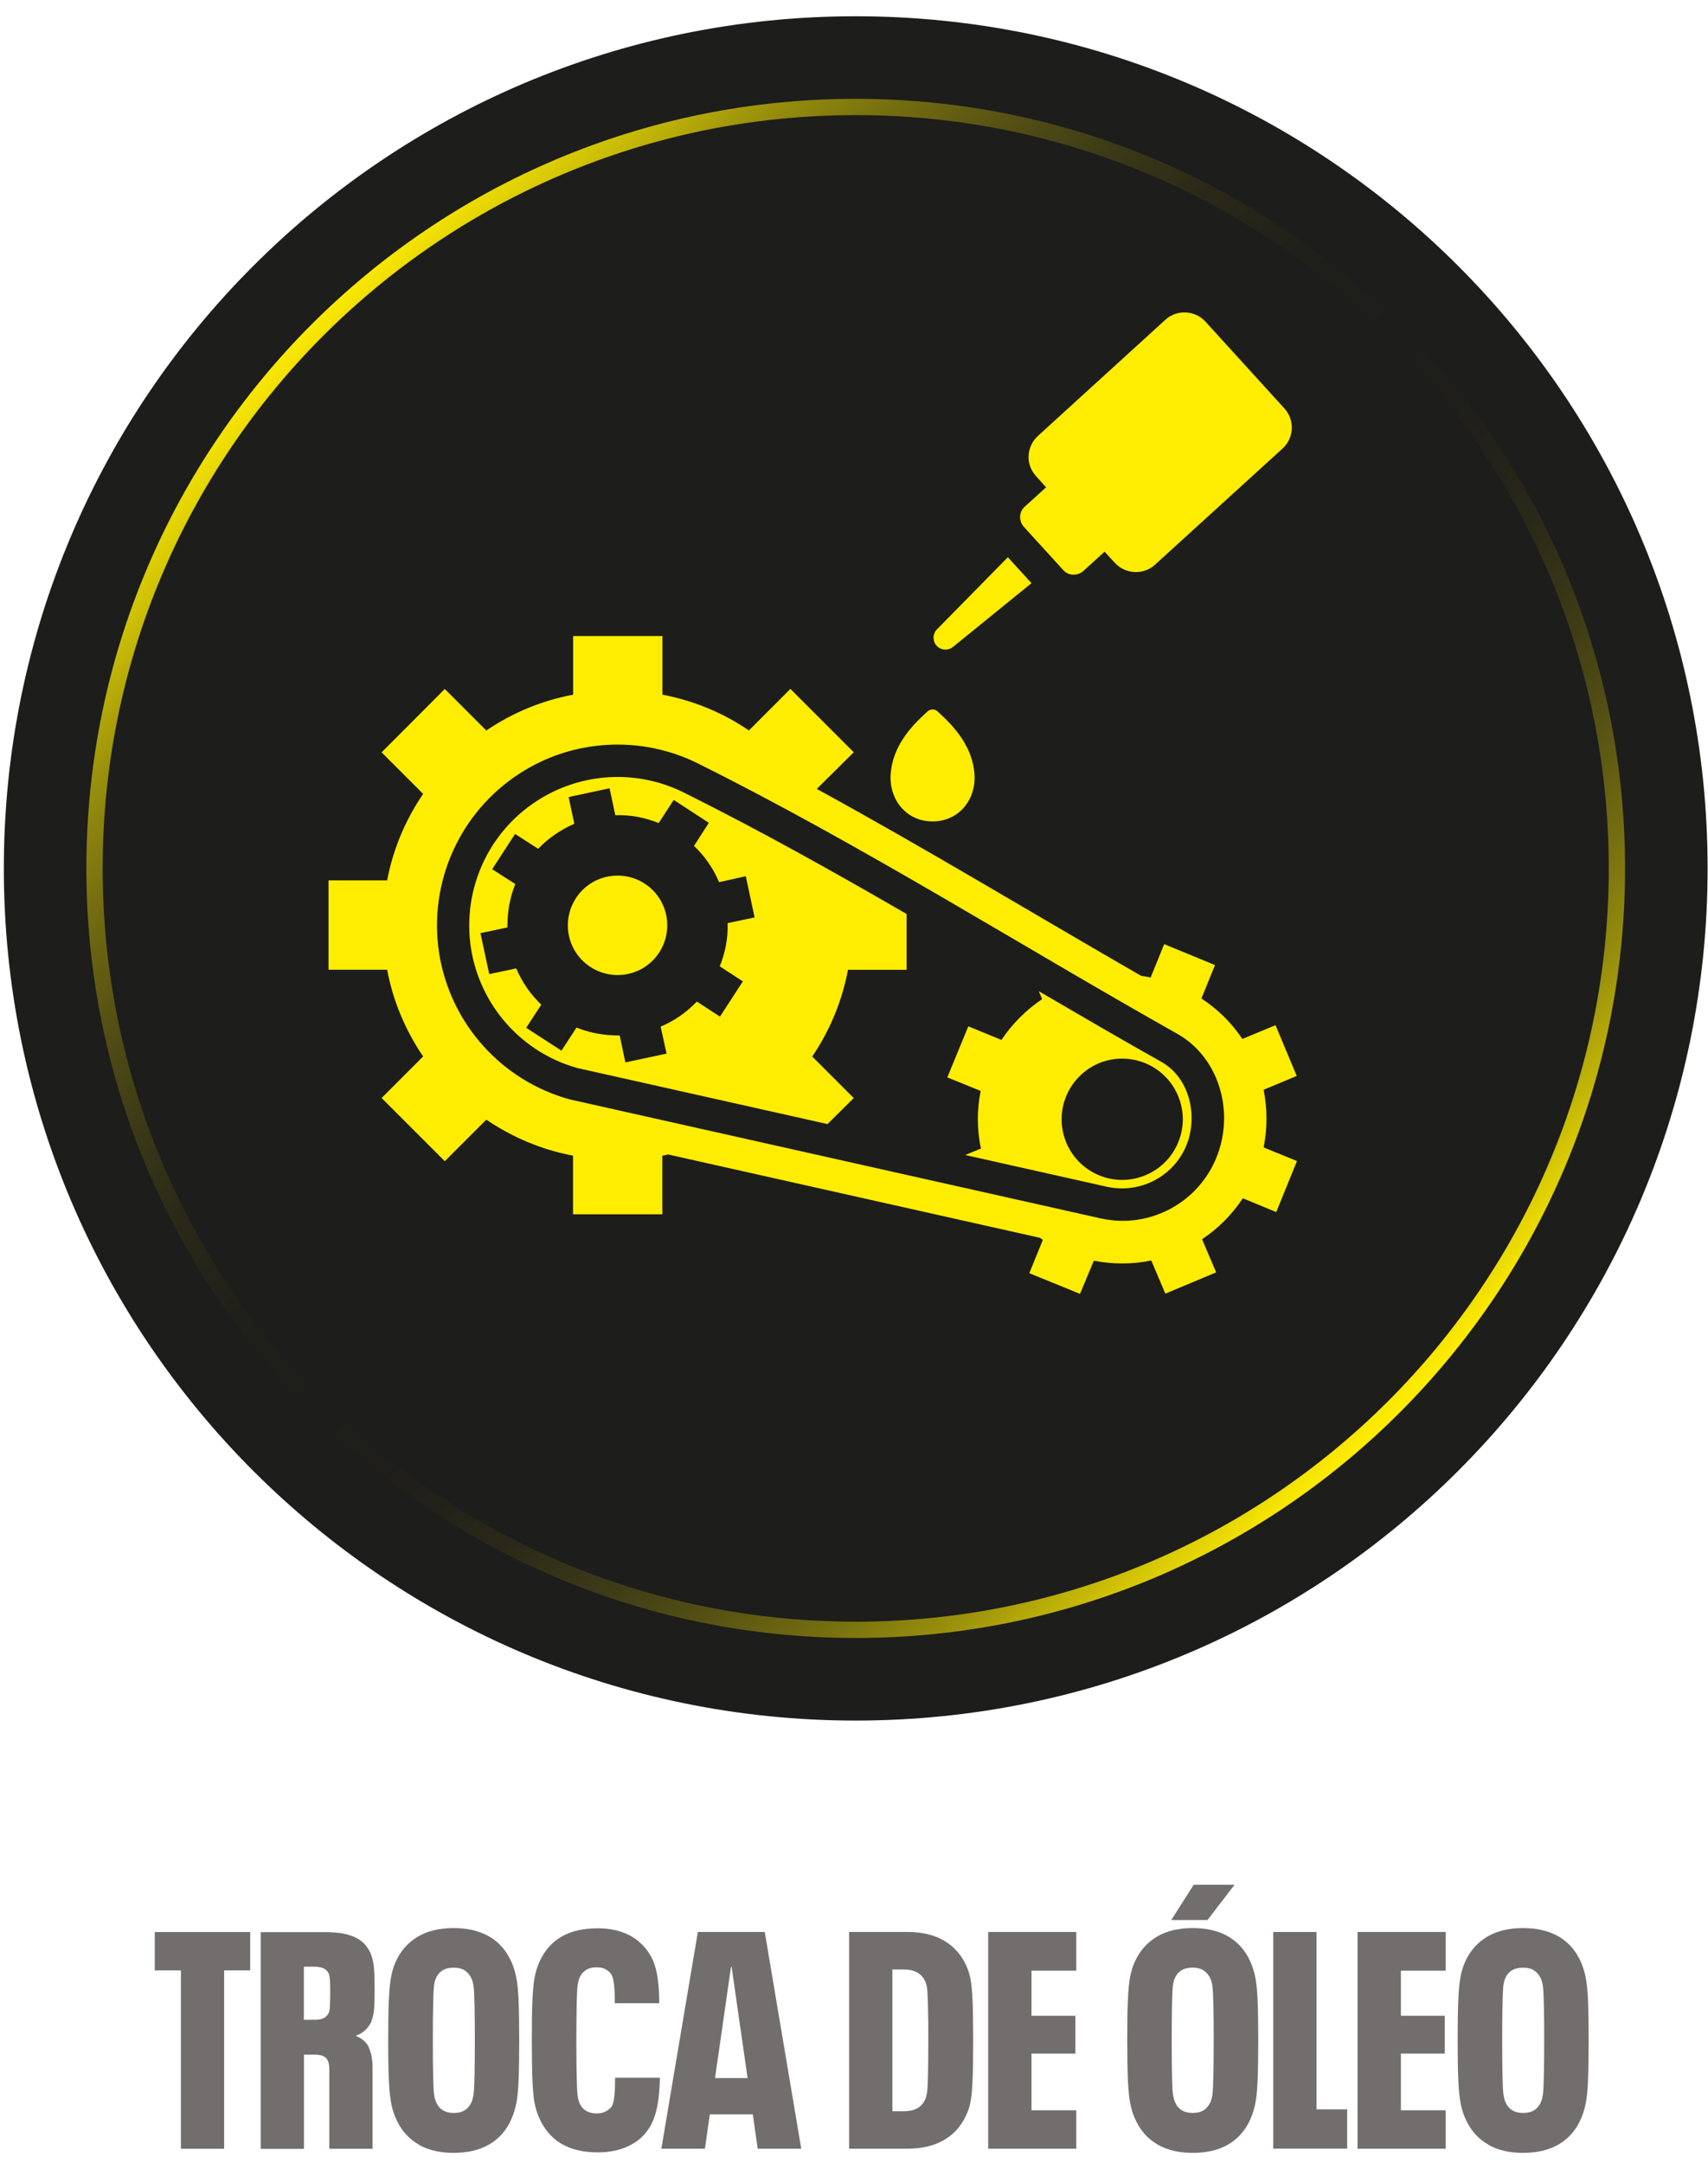
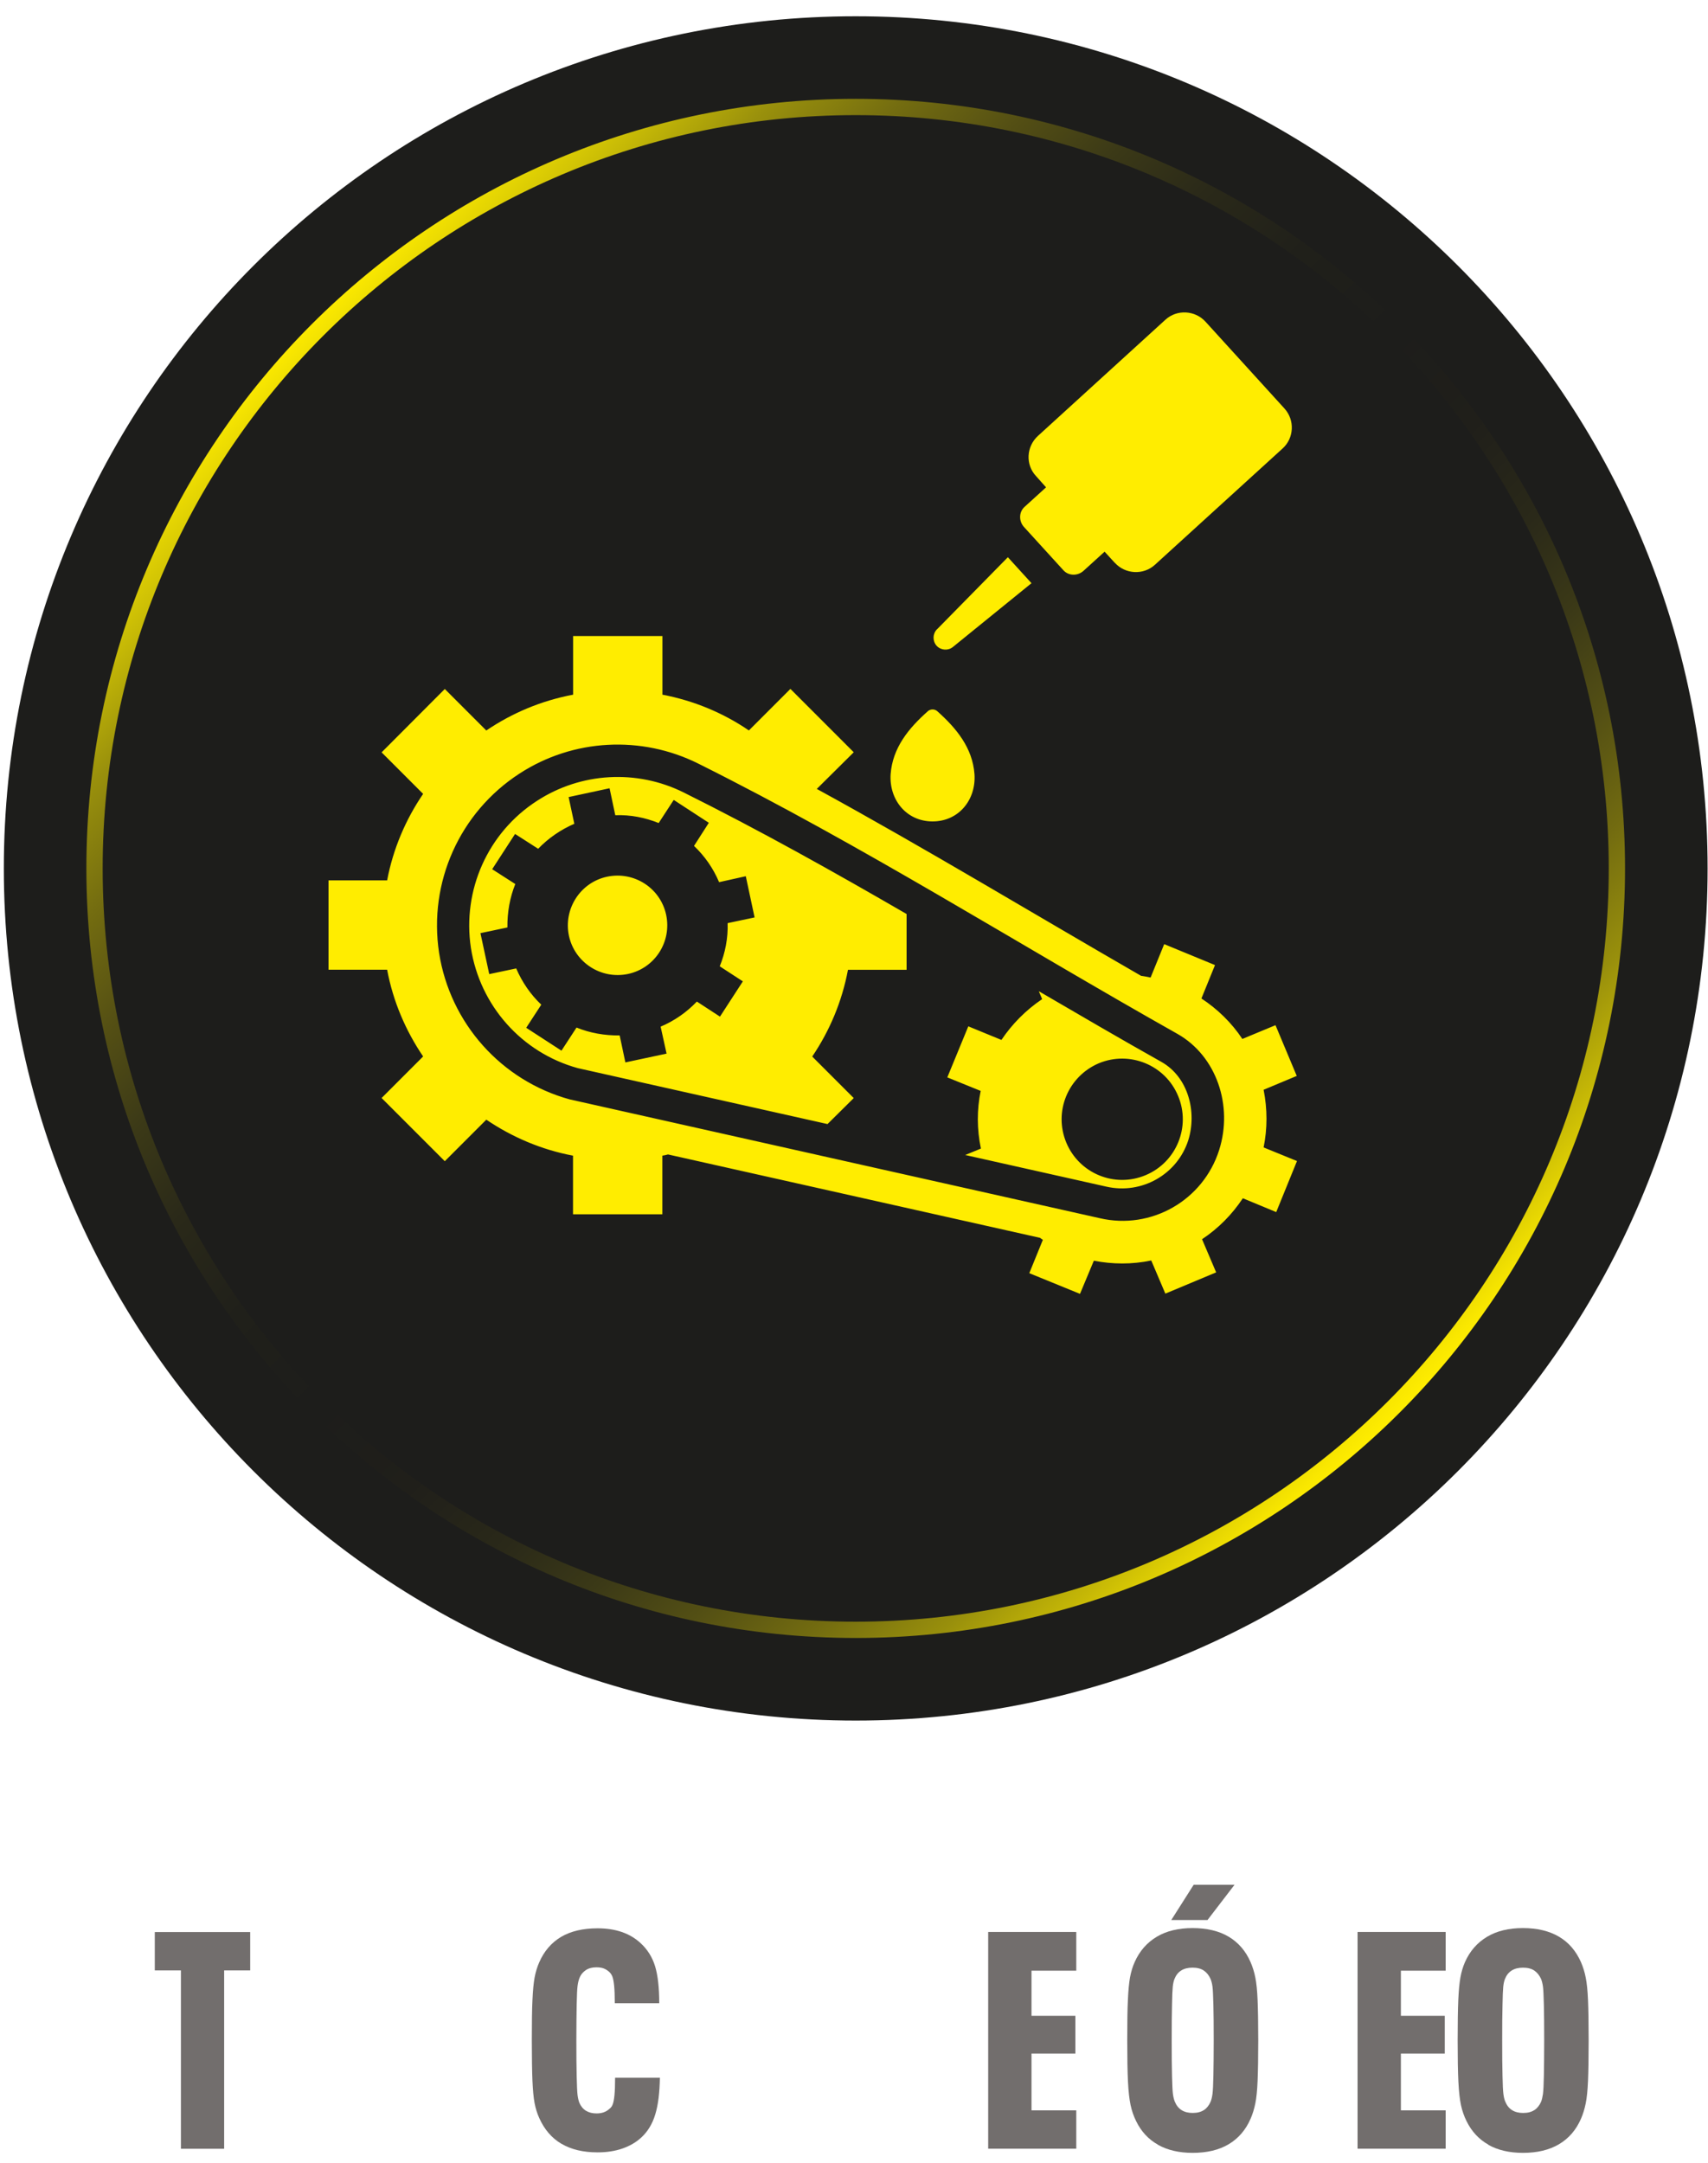
<svg xmlns="http://www.w3.org/2000/svg" width="94" height="119" viewBox="0 0 94 119" fill="none">
  <path d="M47.094 94.662C72.987 94.662 93.978 73.671 93.978 47.778C93.978 21.885 72.987 0.895 47.094 0.895C21.201 0.895 0.211 21.885 0.211 47.778C0.211 73.671 21.201 94.662 47.094 94.662Z" fill="#1D1D1B" />
  <path d="M47.094 89.67C70.23 89.67 88.986 70.914 88.986 47.778C88.986 24.642 70.23 5.886 47.094 5.886C23.958 5.886 5.202 24.642 5.202 47.778C5.202 70.914 23.958 89.67 47.094 89.67Z" stroke="url(#paint0_linear_7888_879)" stroke-width="0.896" stroke-miterlimit="10" />
  <path d="M9.952 108.408H8.519V106.298H13.77V108.408H12.336V118.221H9.957V108.408H9.952Z" fill="#726E6D" />
-   <path d="M20.294 112.648C20.433 112.939 20.504 113.32 20.504 113.781V118.222H18.125V113.849C18.125 113.557 18.062 113.347 17.941 113.226C17.816 113.1 17.61 113.042 17.319 113.042H16.727V118.226H14.348V106.303H17.946C18.587 106.303 19.106 106.392 19.51 106.572C19.908 106.751 20.2 107.038 20.379 107.432C20.468 107.634 20.531 107.871 20.567 108.14C20.603 108.409 20.616 108.857 20.616 109.475C20.616 110.04 20.603 110.43 20.576 110.649C20.549 110.869 20.5 111.061 20.433 111.232C20.262 111.604 19.976 111.863 19.572 112.007C19.922 112.141 20.168 112.356 20.307 112.648H20.294ZM18.156 110.376C18.165 110.201 18.174 109.932 18.174 109.574C18.174 109.269 18.17 109.05 18.156 108.906C18.143 108.767 18.121 108.655 18.089 108.575C18.022 108.44 17.923 108.346 17.793 108.288C17.663 108.234 17.498 108.203 17.296 108.203H16.723V111.124H17.314C17.516 111.124 17.681 111.097 17.802 111.039C17.923 110.981 18.022 110.887 18.089 110.752C18.125 110.672 18.147 110.546 18.156 110.371V110.376Z" fill="#726E6D" />
-   <path d="M23.064 117.998C22.539 117.707 22.136 117.272 21.854 116.699C21.719 116.43 21.616 116.134 21.549 115.821C21.482 115.507 21.432 115.077 21.406 114.53C21.379 113.983 21.365 113.226 21.365 112.258C21.365 111.29 21.379 110.56 21.401 110.036C21.424 109.511 21.464 109.099 21.518 108.795C21.571 108.49 21.657 108.208 21.768 107.952C22.037 107.343 22.445 106.881 22.983 106.559C23.52 106.236 24.184 106.079 24.959 106.079C25.734 106.079 26.406 106.236 26.944 106.554C27.482 106.872 27.88 107.338 28.154 107.957C28.266 108.216 28.355 108.499 28.414 108.799C28.476 109.104 28.517 109.516 28.539 110.04C28.561 110.564 28.575 111.304 28.575 112.263C28.575 113.222 28.561 113.961 28.539 114.485C28.517 115.009 28.476 115.422 28.414 115.726C28.351 116.031 28.266 116.313 28.154 116.569C27.885 117.187 27.482 117.653 26.944 117.971C26.406 118.289 25.747 118.446 24.959 118.446C24.215 118.446 23.583 118.298 23.059 118.007L23.064 117.998ZM25.591 116.098C25.747 115.991 25.873 115.838 25.963 115.632C26.007 115.52 26.039 115.377 26.066 115.202C26.088 115.027 26.106 114.691 26.115 114.198C26.124 113.701 26.133 113.056 26.133 112.258C26.133 111.461 26.128 110.811 26.115 110.309C26.102 109.807 26.088 109.471 26.066 109.305C26.043 109.135 26.007 108.996 25.963 108.884C25.873 108.682 25.747 108.526 25.591 108.418C25.434 108.311 25.223 108.257 24.968 108.257C24.471 108.257 24.139 108.463 23.973 108.88C23.928 108.992 23.897 109.135 23.879 109.31C23.861 109.485 23.848 109.821 23.839 110.314C23.825 110.811 23.821 111.456 23.821 112.254C23.821 113.051 23.825 113.706 23.839 114.203C23.848 114.705 23.866 115.041 23.888 115.207C23.91 115.377 23.942 115.516 23.991 115.628C24.161 116.045 24.488 116.251 24.972 116.251C25.232 116.251 25.438 116.197 25.595 116.089L25.591 116.098Z" fill="#726E6D" />
  <path d="M30.9 117.948C30.366 117.635 29.959 117.16 29.676 116.528C29.564 116.281 29.479 116.008 29.421 115.708C29.363 115.408 29.327 115.004 29.304 114.493C29.282 113.983 29.269 113.234 29.269 112.257C29.269 111.281 29.277 110.559 29.304 110.035C29.327 109.511 29.367 109.103 29.421 108.803C29.479 108.503 29.56 108.225 29.676 107.965C29.945 107.346 30.348 106.88 30.882 106.562C31.415 106.249 32.083 106.092 32.885 106.092C33.875 106.092 34.663 106.361 35.251 106.903C35.631 107.252 35.9 107.678 36.053 108.18C36.205 108.682 36.281 109.358 36.281 110.214H33.835C33.835 109.797 33.821 109.475 33.799 109.251C33.776 109.027 33.745 108.861 33.705 108.753C33.664 108.646 33.602 108.552 33.512 108.476C33.422 108.395 33.324 108.337 33.216 108.296C33.109 108.256 32.979 108.238 32.817 108.238C32.593 108.238 32.401 108.287 32.244 108.39C32.087 108.494 31.966 108.637 31.89 108.83C31.845 108.942 31.809 109.085 31.787 109.26C31.764 109.435 31.747 109.775 31.738 110.281C31.729 110.788 31.72 111.446 31.72 112.257C31.72 113.069 31.724 113.732 31.738 114.243C31.751 114.753 31.764 115.098 31.787 115.273C31.809 115.448 31.845 115.591 31.89 115.703C32.06 116.084 32.374 116.277 32.835 116.277C33.127 116.277 33.364 116.192 33.543 116.021C33.624 115.963 33.682 115.883 33.722 115.775C33.763 115.667 33.794 115.502 33.817 115.278C33.839 115.054 33.852 114.731 33.852 114.314H36.317C36.303 115.134 36.223 115.806 36.062 116.331C35.905 116.855 35.645 117.281 35.286 117.608C35.004 117.868 34.663 118.065 34.256 118.208C33.852 118.347 33.395 118.419 32.889 118.419C32.1 118.419 31.437 118.262 30.904 117.948H30.9Z" fill="#726E6D" />
-   <path d="M41.431 116.326H39.065L38.796 118.217H36.398L38.406 106.293H42.089L44.097 118.217H41.699L41.431 116.326ZM41.144 114.332L40.265 108.22H40.23L39.351 114.332H41.144Z" fill="#726E6D" />
-   <path d="M46.73 106.293H49.939C50.736 106.293 51.408 106.45 51.951 106.768C52.493 107.087 52.896 107.535 53.165 108.117C53.277 108.355 53.358 108.606 53.411 108.87C53.461 109.134 53.497 109.52 53.523 110.026C53.546 110.532 53.559 111.276 53.559 112.253C53.559 113.23 53.546 113.974 53.523 114.484C53.501 114.991 53.465 115.376 53.411 115.641C53.362 115.905 53.282 116.156 53.165 116.393C52.896 116.98 52.488 117.428 51.951 117.742C51.408 118.056 50.741 118.217 49.939 118.217H46.73V106.293ZM49.67 116.16C50.006 116.16 50.275 116.107 50.472 115.999C50.669 115.891 50.817 115.726 50.92 115.502C50.965 115.399 50.996 115.269 51.023 115.103C51.045 114.942 51.063 114.619 51.072 114.139C51.081 113.66 51.09 113.046 51.09 112.289C51.09 111.532 51.086 110.877 51.072 110.389C51.059 109.901 51.045 109.573 51.023 109.408C51.001 109.246 50.965 109.112 50.92 109.013C50.817 108.789 50.669 108.624 50.472 108.516C50.275 108.408 50.006 108.355 49.67 108.355H49.114V116.156H49.67V116.16Z" fill="#726E6D" />
  <path d="M54.385 106.293H59.233V108.422H56.769V110.904H59.184V112.983H56.769V116.107H59.233V118.217H54.385V106.293Z" fill="#726E6D" />
  <path d="M63.732 117.998C63.208 117.707 62.804 117.272 62.526 116.698C62.392 116.429 62.289 116.134 62.222 115.82C62.155 115.506 62.105 115.076 62.078 114.53C62.051 113.983 62.038 113.226 62.038 112.258C62.038 111.29 62.047 110.56 62.074 110.035C62.096 109.511 62.137 109.099 62.19 108.794C62.249 108.489 62.329 108.207 62.446 107.952C62.715 107.342 63.123 106.881 63.66 106.558C64.198 106.235 64.861 106.079 65.636 106.079C66.411 106.079 67.088 106.235 67.621 106.554C68.154 106.872 68.558 107.338 68.827 107.956C68.939 108.216 69.028 108.498 69.087 108.799C69.149 109.103 69.19 109.515 69.212 110.04C69.234 110.564 69.248 111.303 69.248 112.262C69.248 113.221 69.234 113.961 69.212 114.485C69.19 115.009 69.149 115.421 69.087 115.726C69.024 116.031 68.939 116.313 68.827 116.568C68.558 117.187 68.154 117.653 67.621 117.971C67.088 118.289 66.425 118.446 65.636 118.446C64.892 118.446 64.261 118.298 63.736 118.007L63.732 117.998ZM65.699 103.695H67.944L66.456 105.635H64.462L65.695 103.695H65.699ZM66.255 116.098C66.411 115.99 66.537 115.838 66.626 115.632C66.671 115.52 66.707 115.376 66.73 115.202C66.752 115.027 66.77 114.691 66.779 114.198C66.788 113.701 66.797 113.055 66.797 112.258C66.797 111.46 66.792 110.81 66.779 110.309C66.765 109.807 66.752 109.471 66.73 109.305C66.707 109.135 66.671 108.996 66.626 108.884C66.537 108.682 66.411 108.525 66.255 108.418C66.098 108.31 65.887 108.256 65.632 108.256C65.134 108.256 64.803 108.462 64.637 108.879C64.592 108.991 64.561 109.135 64.543 109.309C64.525 109.484 64.511 109.82 64.503 110.313C64.489 110.81 64.485 111.456 64.485 112.253C64.485 113.051 64.489 113.705 64.503 114.202C64.516 114.7 64.529 115.04 64.552 115.206C64.574 115.376 64.61 115.515 64.655 115.627C64.825 116.044 65.152 116.25 65.636 116.25C65.896 116.25 66.102 116.196 66.259 116.089L66.255 116.098Z" fill="#726E6D" />
-   <path d="M70.072 106.294H72.452V116.053H74.141V118.213H70.072V106.289V106.294Z" fill="#726E6D" />
  <path d="M74.714 106.293H79.562V108.422H77.098V110.904H79.513V112.983H77.098V116.107H79.562V118.217H74.714V106.293Z" fill="#726E6D" />
  <path d="M81.92 117.998C81.396 117.707 80.992 117.272 80.71 116.699C80.576 116.43 80.473 116.134 80.405 115.821C80.338 115.507 80.289 115.077 80.262 114.53C80.235 113.983 80.222 113.226 80.222 112.258C80.222 111.29 80.235 110.56 80.257 110.036C80.28 109.511 80.32 109.099 80.374 108.795C80.428 108.49 80.513 108.208 80.625 107.952C80.894 107.343 81.302 106.881 81.839 106.559C82.377 106.236 83.04 106.079 83.815 106.079C84.591 106.079 85.263 106.236 85.8 106.554C86.338 106.872 86.737 107.338 87.01 107.957C87.122 108.216 87.212 108.499 87.27 108.799C87.333 109.104 87.373 109.516 87.396 110.04C87.418 110.564 87.431 111.304 87.431 112.263C87.431 113.222 87.418 113.961 87.396 114.485C87.373 115.009 87.333 115.422 87.27 115.726C87.207 116.031 87.122 116.313 87.01 116.569C86.741 117.187 86.338 117.653 85.8 117.971C85.263 118.289 84.604 118.446 83.815 118.446C83.072 118.446 82.44 118.298 81.915 118.007L81.92 117.998ZM84.443 116.098C84.6 115.991 84.725 115.838 84.815 115.632C84.859 115.52 84.891 115.377 84.918 115.202C84.94 115.027 84.958 114.691 84.967 114.198C84.976 113.701 84.985 113.056 84.985 112.258C84.985 111.461 84.98 110.811 84.967 110.309C84.954 109.807 84.94 109.471 84.918 109.305C84.895 109.135 84.859 108.996 84.815 108.884C84.725 108.682 84.6 108.526 84.443 108.418C84.286 108.311 84.075 108.257 83.82 108.257C83.322 108.257 82.991 108.463 82.825 108.88C82.78 108.992 82.749 109.135 82.731 109.31C82.713 109.485 82.7 109.821 82.691 110.314C82.677 110.811 82.673 111.456 82.673 112.254C82.673 113.051 82.677 113.706 82.691 114.203C82.7 114.705 82.718 115.041 82.74 115.207C82.762 115.377 82.794 115.516 82.843 115.628C83.013 116.045 83.34 116.251 83.824 116.251C84.084 116.251 84.29 116.197 84.447 116.089L84.443 116.098Z" fill="#726E6D" />
  <path fill-rule="evenodd" clip-rule="evenodd" d="M55.114 57.215L53.291 56.467L52.135 59.276L53.972 60.02C53.761 61.046 53.761 62.13 53.985 63.192L53.12 63.546L60.899 65.289C62.831 65.724 64.793 64.622 65.398 62.731C65.882 61.171 65.398 59.267 63.928 58.429C61.661 57.157 59.416 55.844 57.171 54.535L57.355 54.97C56.454 55.575 55.693 56.35 55.114 57.215ZM26.764 40.192L24.479 37.907L21.002 41.393L23.287 43.678C22.328 45.081 21.633 46.707 21.306 48.437H18.08V53.352H21.306C21.633 55.095 22.328 56.713 23.287 58.124L21.002 60.41L24.479 63.887L26.764 61.602C28.18 62.56 29.793 63.255 31.536 63.582V66.808H36.452V63.582C36.559 63.569 36.662 63.542 36.765 63.515L57.238 68.103C57.292 68.144 57.346 68.184 57.395 68.211L56.647 70.048L59.438 71.186L60.2 69.362C61.222 69.56 62.297 69.573 63.359 69.349L64.135 71.173L66.931 70.003L66.155 68.18C67.061 67.579 67.818 66.804 68.4 65.926L70.237 66.687L71.38 63.878L69.543 63.13C69.754 62.094 69.754 61.019 69.543 59.957L71.367 59.195L70.197 56.404L68.373 57.161C67.773 56.256 66.993 55.508 66.12 54.934L66.868 53.097L64.072 51.945L63.324 53.782C63.14 53.742 62.969 53.715 62.799 53.688C56.858 50.265 50.97 46.698 44.952 43.405L46.986 41.388L43.5 37.902L41.215 40.188C39.812 39.228 38.186 38.547 36.456 38.22V34.994H31.541V38.22C29.798 38.547 28.184 39.228 26.768 40.188L26.764 40.192ZM31.366 60.49C27.588 59.455 24.77 56.296 24.165 52.425C23.574 48.553 25.294 44.7 28.588 42.562C31.55 40.636 35.305 40.452 38.428 42.011C47.502 46.537 56.002 51.927 64.802 56.883C66.953 58.102 67.871 60.831 67.096 63.273C66.218 66.042 63.359 67.682 60.527 67.023C50.804 64.846 41.089 62.668 31.37 60.49H31.366ZM45.543 61.843L46.986 60.414L44.701 58.129C45.66 56.713 46.341 55.1 46.668 53.357H49.894V50.287C45.866 47.953 41.788 45.672 37.63 43.602C35.049 42.316 31.966 42.491 29.551 44.063C26.849 45.806 25.433 48.979 25.917 52.156C26.415 55.328 28.713 57.914 31.792 58.765L45.539 61.843H45.543ZM60.469 58.501C62.172 57.793 64.13 58.59 64.838 60.298C65.546 61.987 64.748 63.941 63.055 64.653C61.347 65.374 59.394 64.563 58.686 62.87C57.973 61.162 58.775 59.227 60.469 58.501ZM29.618 46.698L28.346 45.883L27.087 47.823L28.359 48.638C28.059 49.387 27.916 50.184 27.925 51.027L26.441 51.34L26.925 53.594L28.409 53.281C28.736 54.042 29.206 54.723 29.789 55.275L28.96 56.547L30.9 57.806L31.729 56.534C32.464 56.834 33.275 56.977 34.104 56.968L34.417 58.452L36.685 57.968L36.358 56.484C37.133 56.157 37.8 55.682 38.352 55.104L39.624 55.933L40.883 53.993L39.611 53.164C39.911 52.429 40.072 51.618 40.045 50.789L41.529 50.475L41.045 48.208L39.575 48.535C39.248 47.76 38.777 47.093 38.195 46.541L39.01 45.269L37.079 44.01L36.25 45.282C35.502 44.982 34.704 44.821 33.862 44.852L33.548 43.369L31.294 43.853L31.608 45.322C30.851 45.65 30.165 46.125 29.614 46.703L29.618 46.698ZM33.409 48.235C34.892 47.921 36.344 48.853 36.662 50.332C36.976 51.815 36.044 53.267 34.565 53.585C33.082 53.899 31.63 52.958 31.312 51.488C30.998 50.005 31.939 48.549 33.409 48.235ZM61.356 30.97L60.792 30.352L59.622 31.414C59.295 31.701 58.793 31.687 58.511 31.36L56.347 28.985C56.06 28.658 56.073 28.156 56.401 27.874L57.57 26.812L57.019 26.194C56.427 25.566 56.481 24.567 57.126 23.98L64.139 17.59C64.771 17.012 65.766 17.066 66.344 17.698L70.686 22.47C71.272 23.111 71.223 24.11 70.578 24.684L63.561 31.073C62.929 31.651 61.934 31.598 61.356 30.966V30.97ZM51.561 34.631L55.468 30.657L56.768 32.086L52.439 35.599C52.175 35.81 51.785 35.783 51.548 35.532C51.315 35.267 51.324 34.878 51.561 34.627V34.631ZM51.064 39.13C50.002 40.071 49.124 41.146 49.016 42.594C48.926 43.996 49.881 45.193 51.324 45.193C52.767 45.193 53.725 44.001 53.631 42.594C53.524 41.151 52.645 40.075 51.584 39.13C51.44 39 51.216 39 51.059 39.13H51.064Z" fill="#FFED00" />
  <defs>
    <linearGradient id="paint0_linear_7888_879" x1="17.157" y1="17.84" x2="77.035" y2="77.718" gradientUnits="userSpaceOnUse">
      <stop stop-color="#FBE900" />
      <stop offset="0.06" stop-color="#C7BA06" />
      <stop offset="0.11" stop-color="#99900C" />
      <stop offset="0.17" stop-color="#736C10" />
      <stop offset="0.23" stop-color="#544F14" />
      <stop offset="0.29" stop-color="#3B3917" />
      <stop offset="0.35" stop-color="#2A2919" />
      <stop offset="0.42" stop-color="#20201A" />
      <stop offset="0.5" stop-color="#1D1D1B" />
      <stop offset="0.58" stop-color="#201F1A" />
      <stop offset="0.65" stop-color="#2A2919" />
      <stop offset="0.71" stop-color="#3B3917" />
      <stop offset="0.77" stop-color="#534F14" />
      <stop offset="0.83" stop-color="#726B10" />
      <stop offset="0.89" stop-color="#988F0C" />
      <stop offset="0.94" stop-color="#C6B806" />
      <stop offset="0.99" stop-color="#F9E700" />
      <stop offset="1" stop-color="#FFED00" />
    </linearGradient>
  </defs>
</svg>